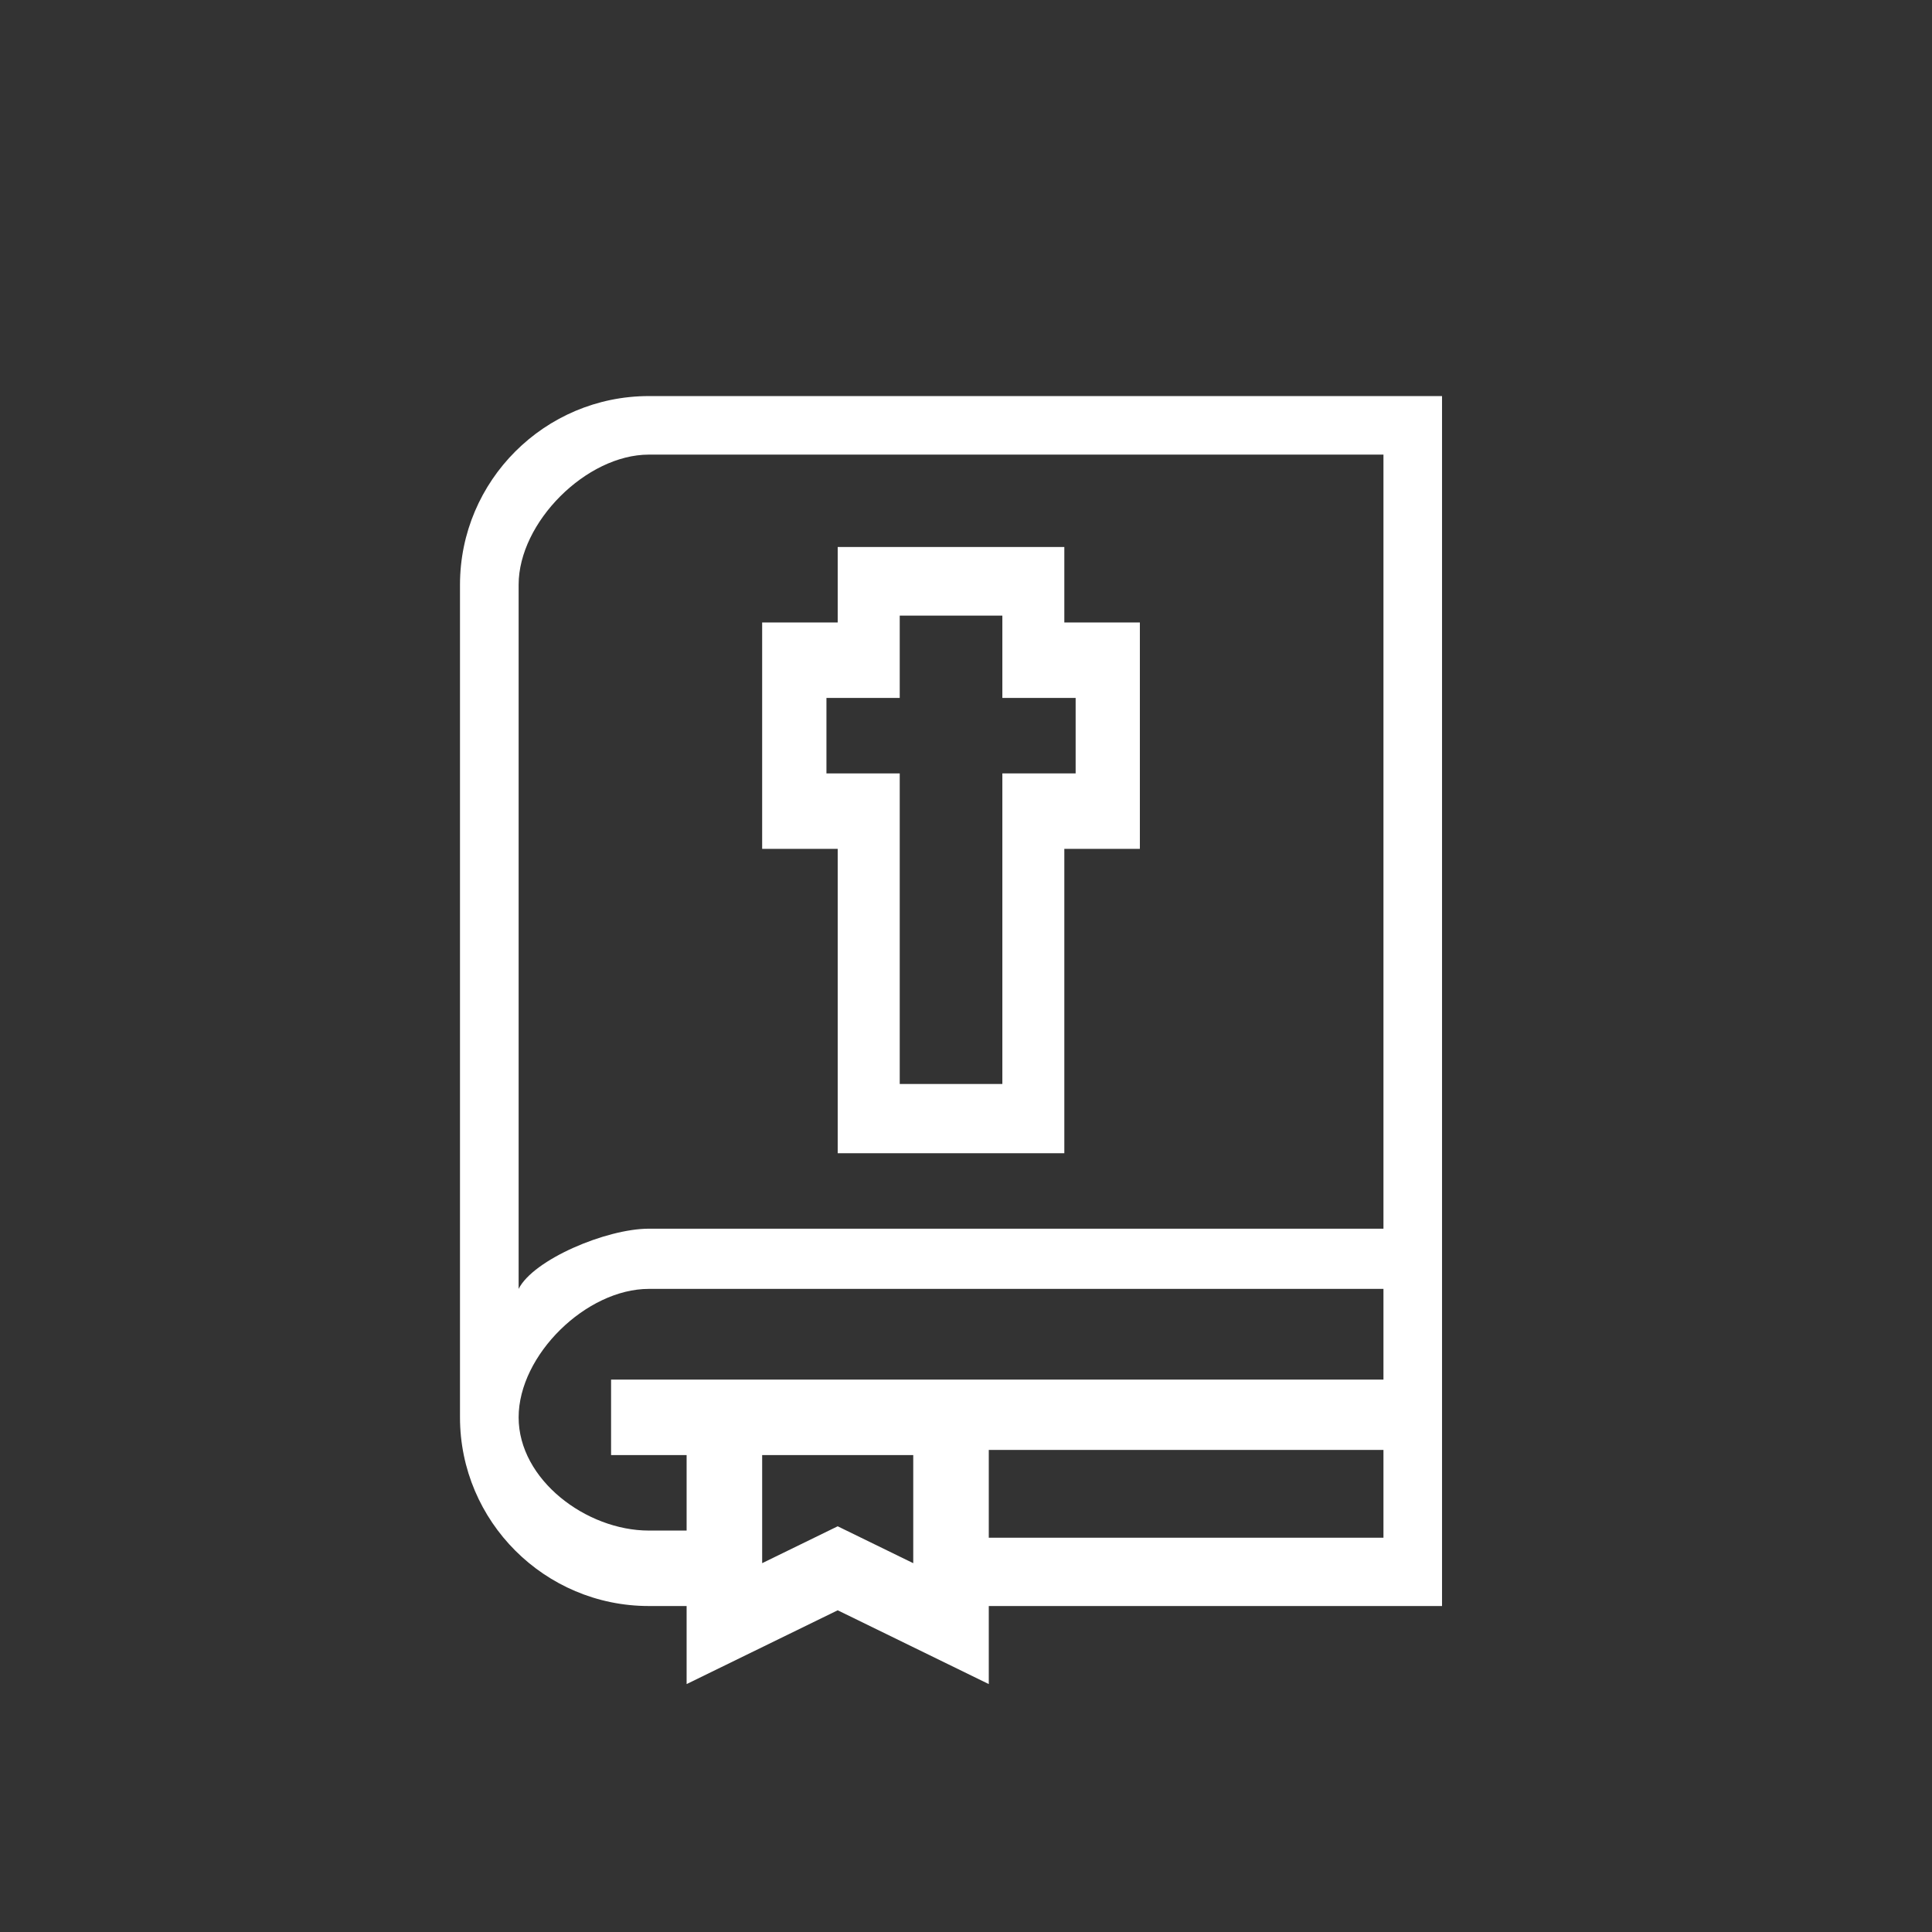
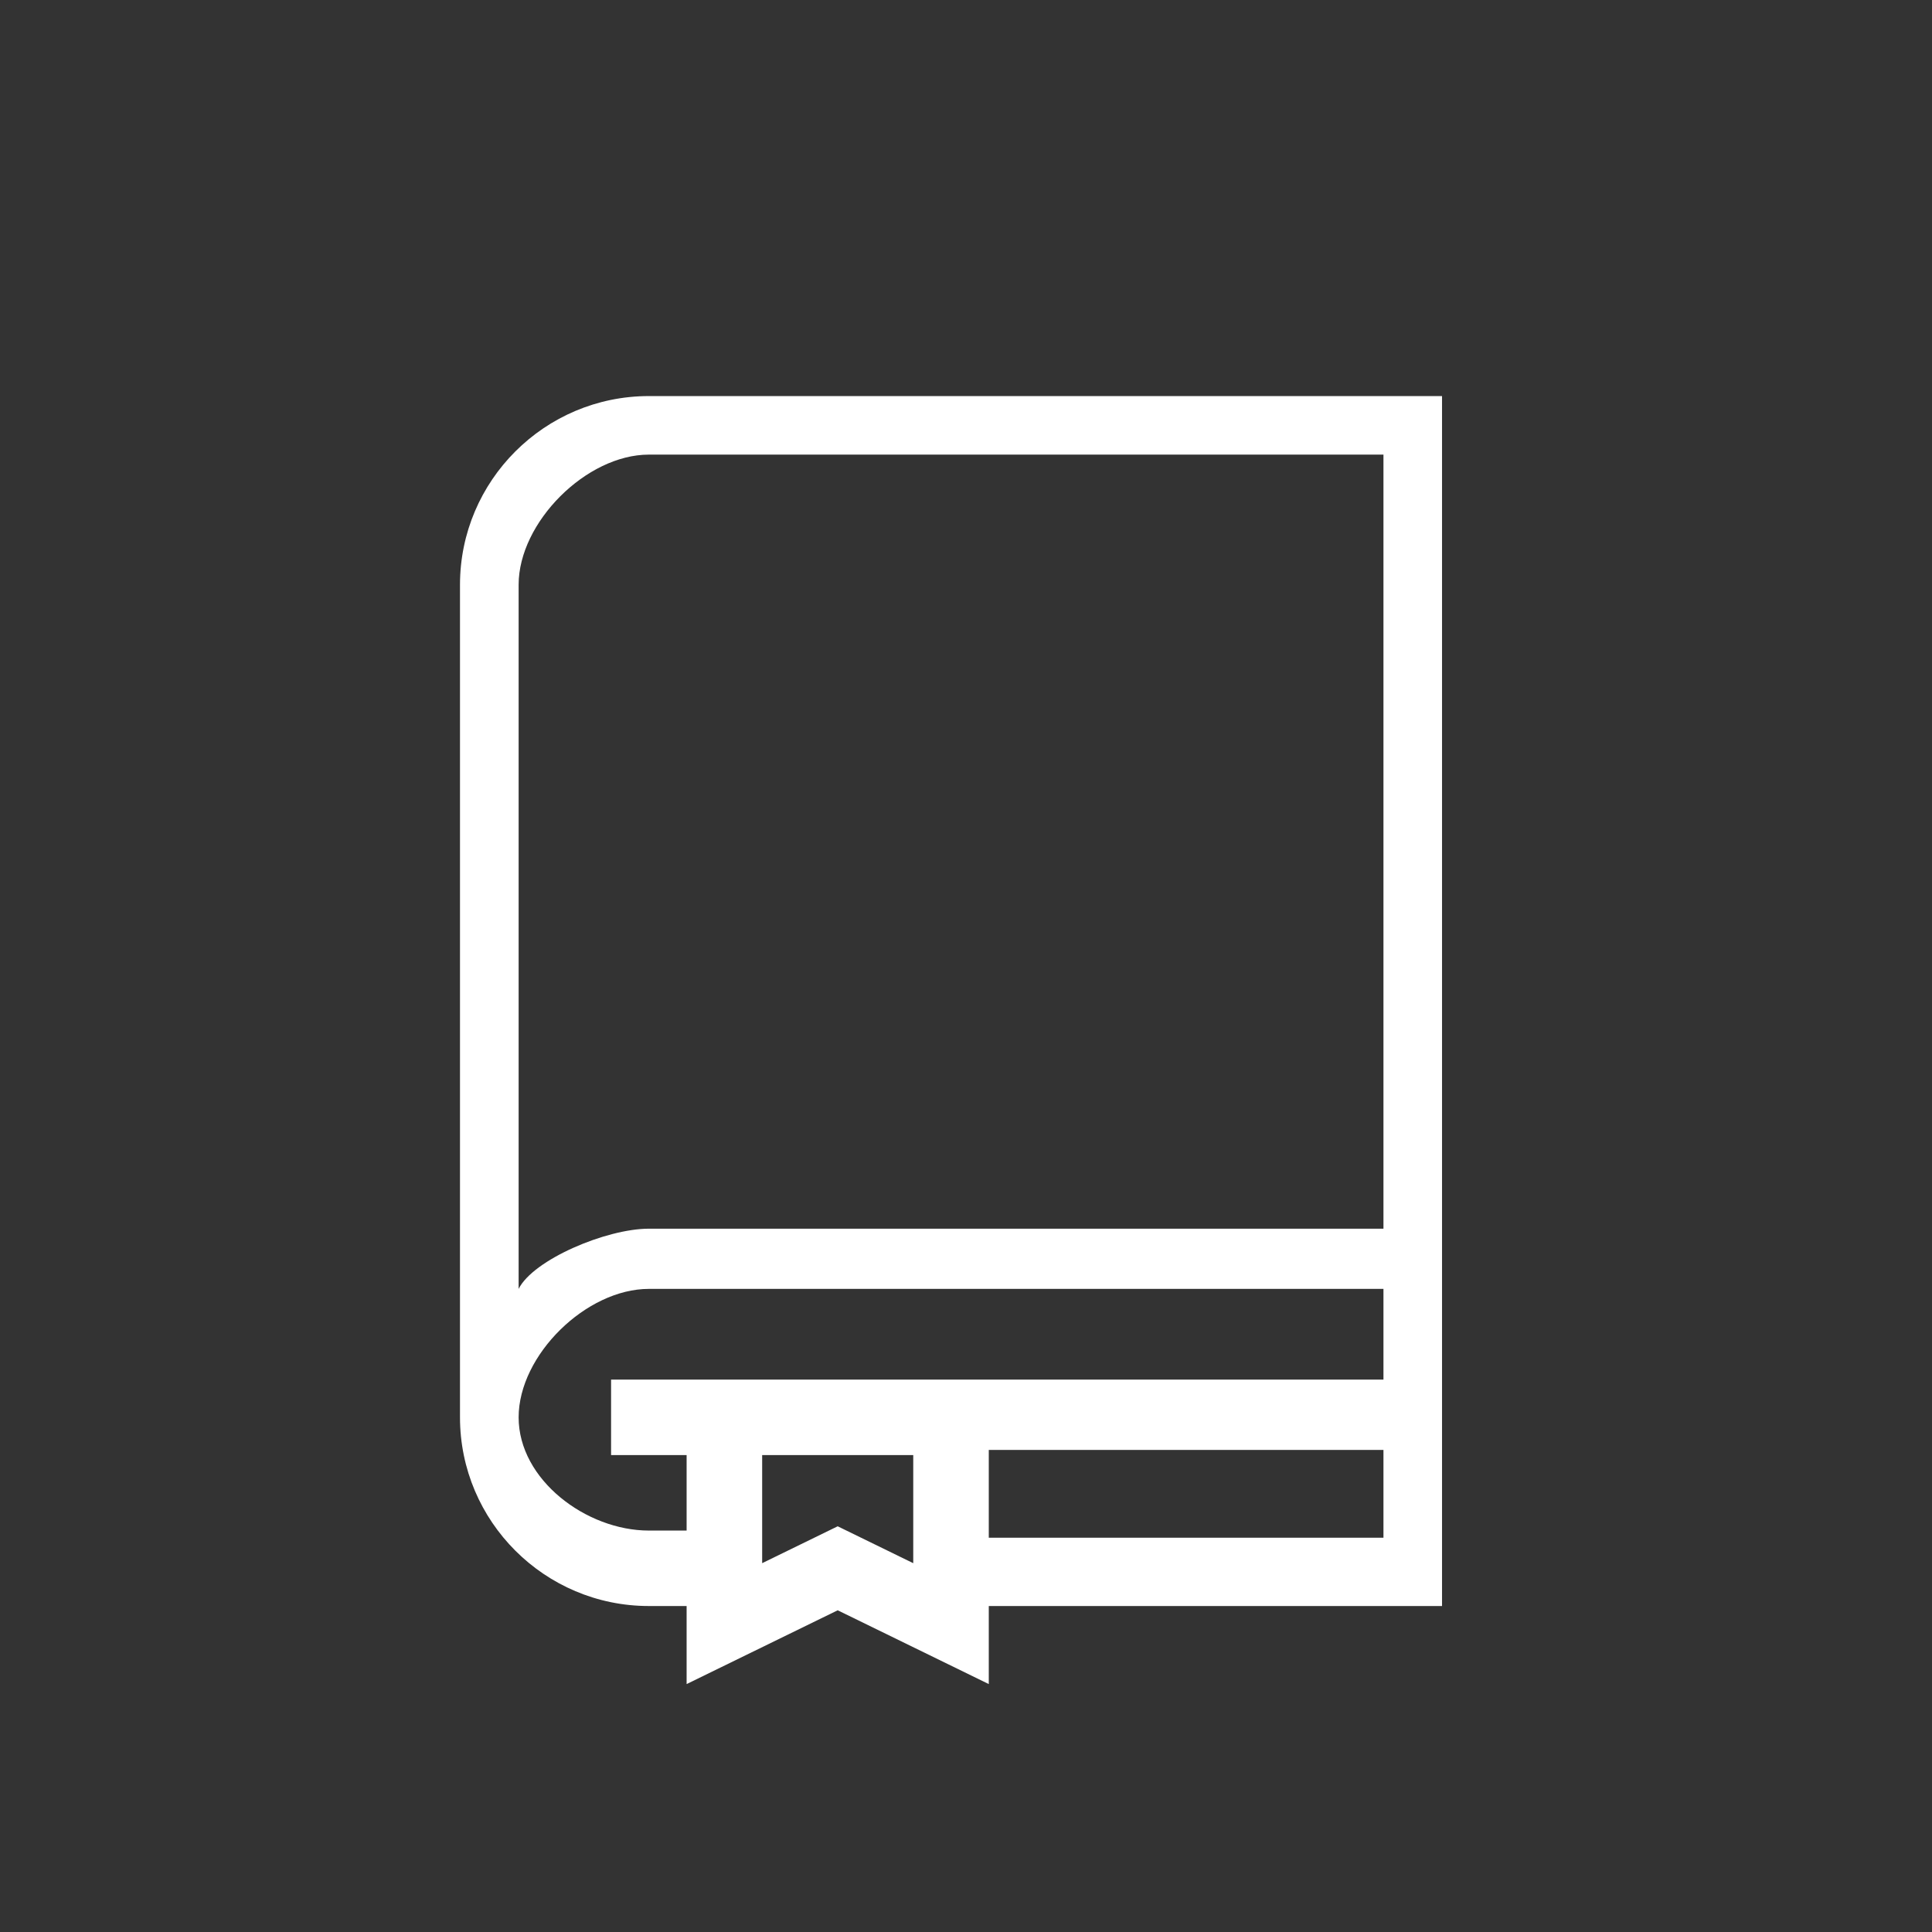
<svg xmlns="http://www.w3.org/2000/svg" xmlns:ns1="http://sodipodi.sourceforge.net/DTD/sodipodi-0.dtd" xmlns:ns2="http://www.inkscape.org/namespaces/inkscape" width="120" height="120" viewBox="0 0 120 120" version="1.1" id="svg8" ns1:docname="icon-duchovna.svg" ns2:version="0.92.3 (2405546, 2018-03-11)">
  <rect x="0" y="0" width="120" height="120" fill="#333333" stroke="none" />
  <defs id="defs12" />
  <ns1:namedview pagecolor="#ffffff" bordercolor="#666666" borderopacity="1" objecttolerance="10" gridtolerance="10" guidetolerance="10" ns2:pageopacity="0" ns2:pageshadow="2" ns2:window-width="2880" ns2:window-height="1526" id="namedview10" showgrid="false" ns2:pagecheckerboard="true" ns2:zoom="5.390101" ns2:cx="-1.2522355" ns2:cy="27.741411" ns2:window-x="-11" ns2:window-y="-11" ns2:window-maximized="1" ns2:current-layer="svg8" />
  <g id="g6" style="fill:#ffffff;fill-rule:evenodd" transform="translate(28.571,24.601)">
    <path d="M 11.73,0 C 5.262,0 0,5.257 0,11.718 v 51.716 c 0,6.461 5.262,11.718 11.73,11.718 h 2.346 V 80 L 23.46,75.417 32.844,80 V 75.152 H 60.996 V 0 M 11.73,70.465 c -3.88,0 -8.088,-3.154 -8.088,-7.031 0,-3.877 4.207,-7.98 8.088,-7.98 H 57.358 V 61.09 H 9.384 v 4.688 h 4.692 v 4.687 M 23.46,70.2 18.768,72.49 v -6.712 h 9.384 v 6.713 m 4.692,-1.582 H 57.358 V 65.455 H 32.844 M 11.73,51.715 c -2.639,0 -7.178,1.921 -8.088,3.74 V 11.718 c 0,-3.877 4.207,-8.082 8.088,-8.082 h 45.628 v 48.08" id="path2" ns2:connector-curvature="0" />
-     <path d="M 37.536,14.062 V 9.374 H 23.46 v 4.688 H 18.768 V 28.123 H 23.46 V 47.028 H 37.536 V 28.123 h 4.692 V 14.062 Z m 0.703,9.374 h -4.552 v 19.291 h -6.374 v -19.29 h -4.552 v -4.688 h 4.552 v -5.113 h 6.374 v 5.113 h 4.552 z" id="path4" ns2:connector-curvature="0" />
  </g>
</svg>